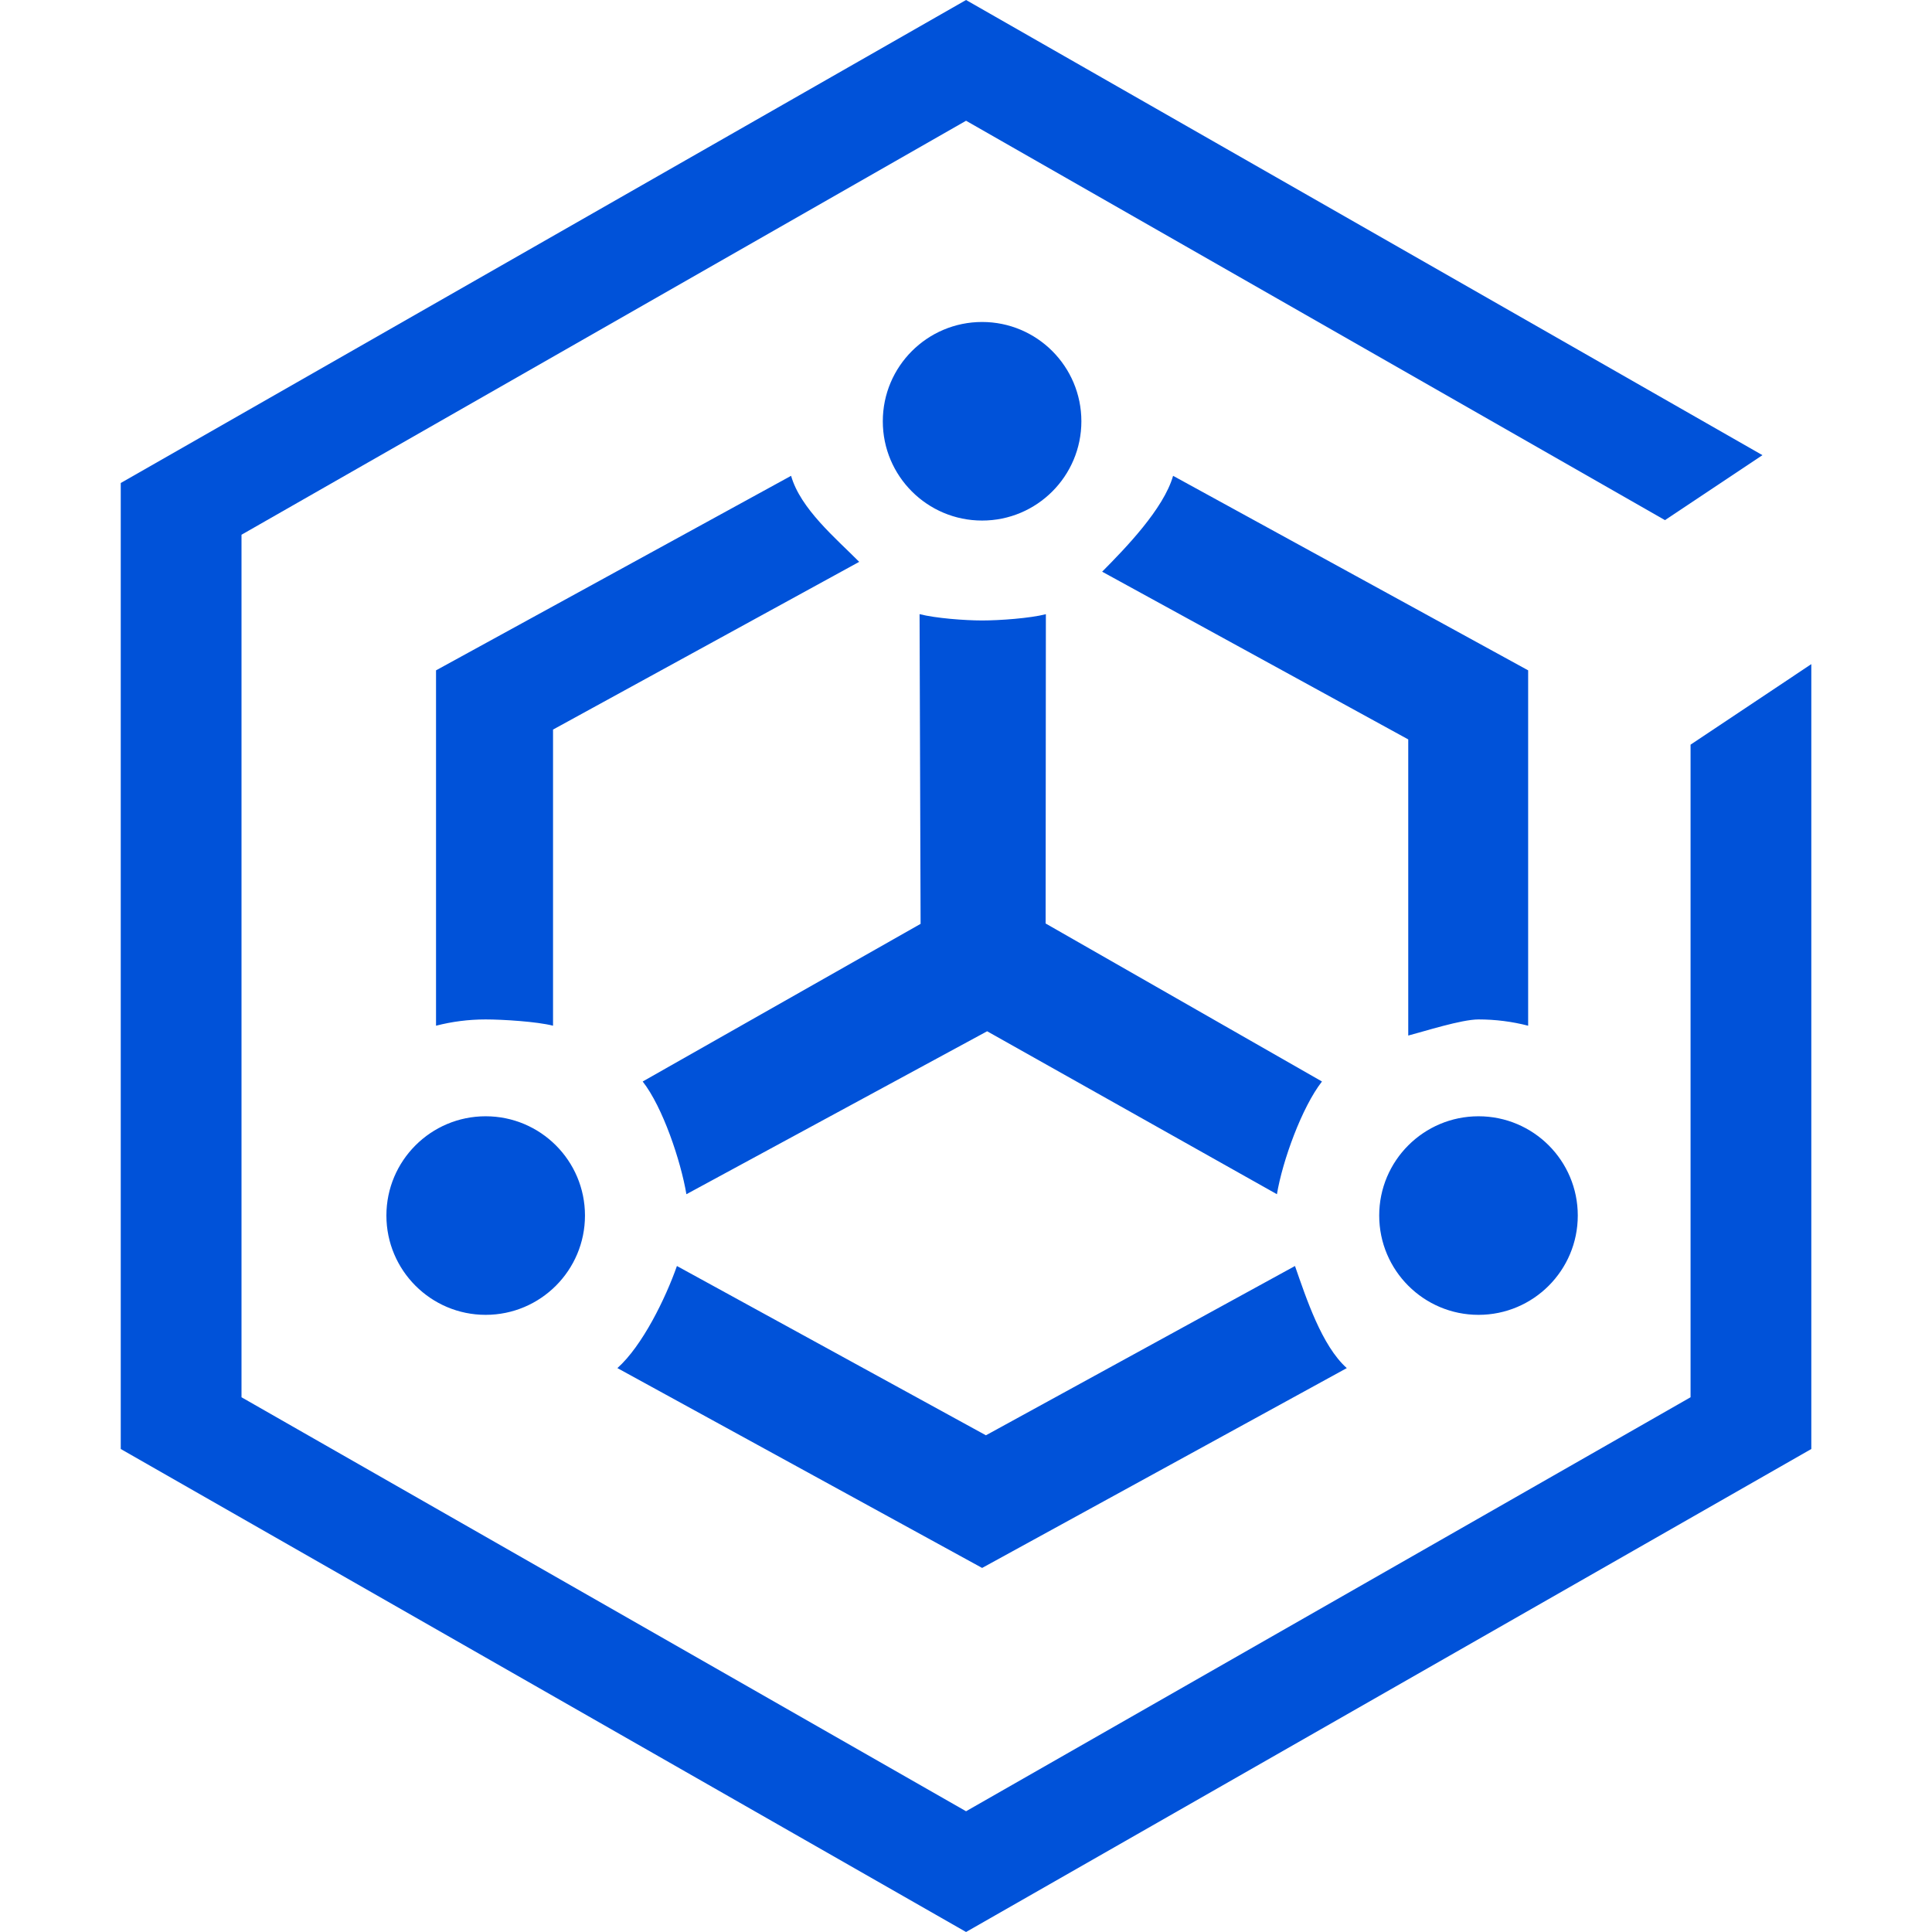
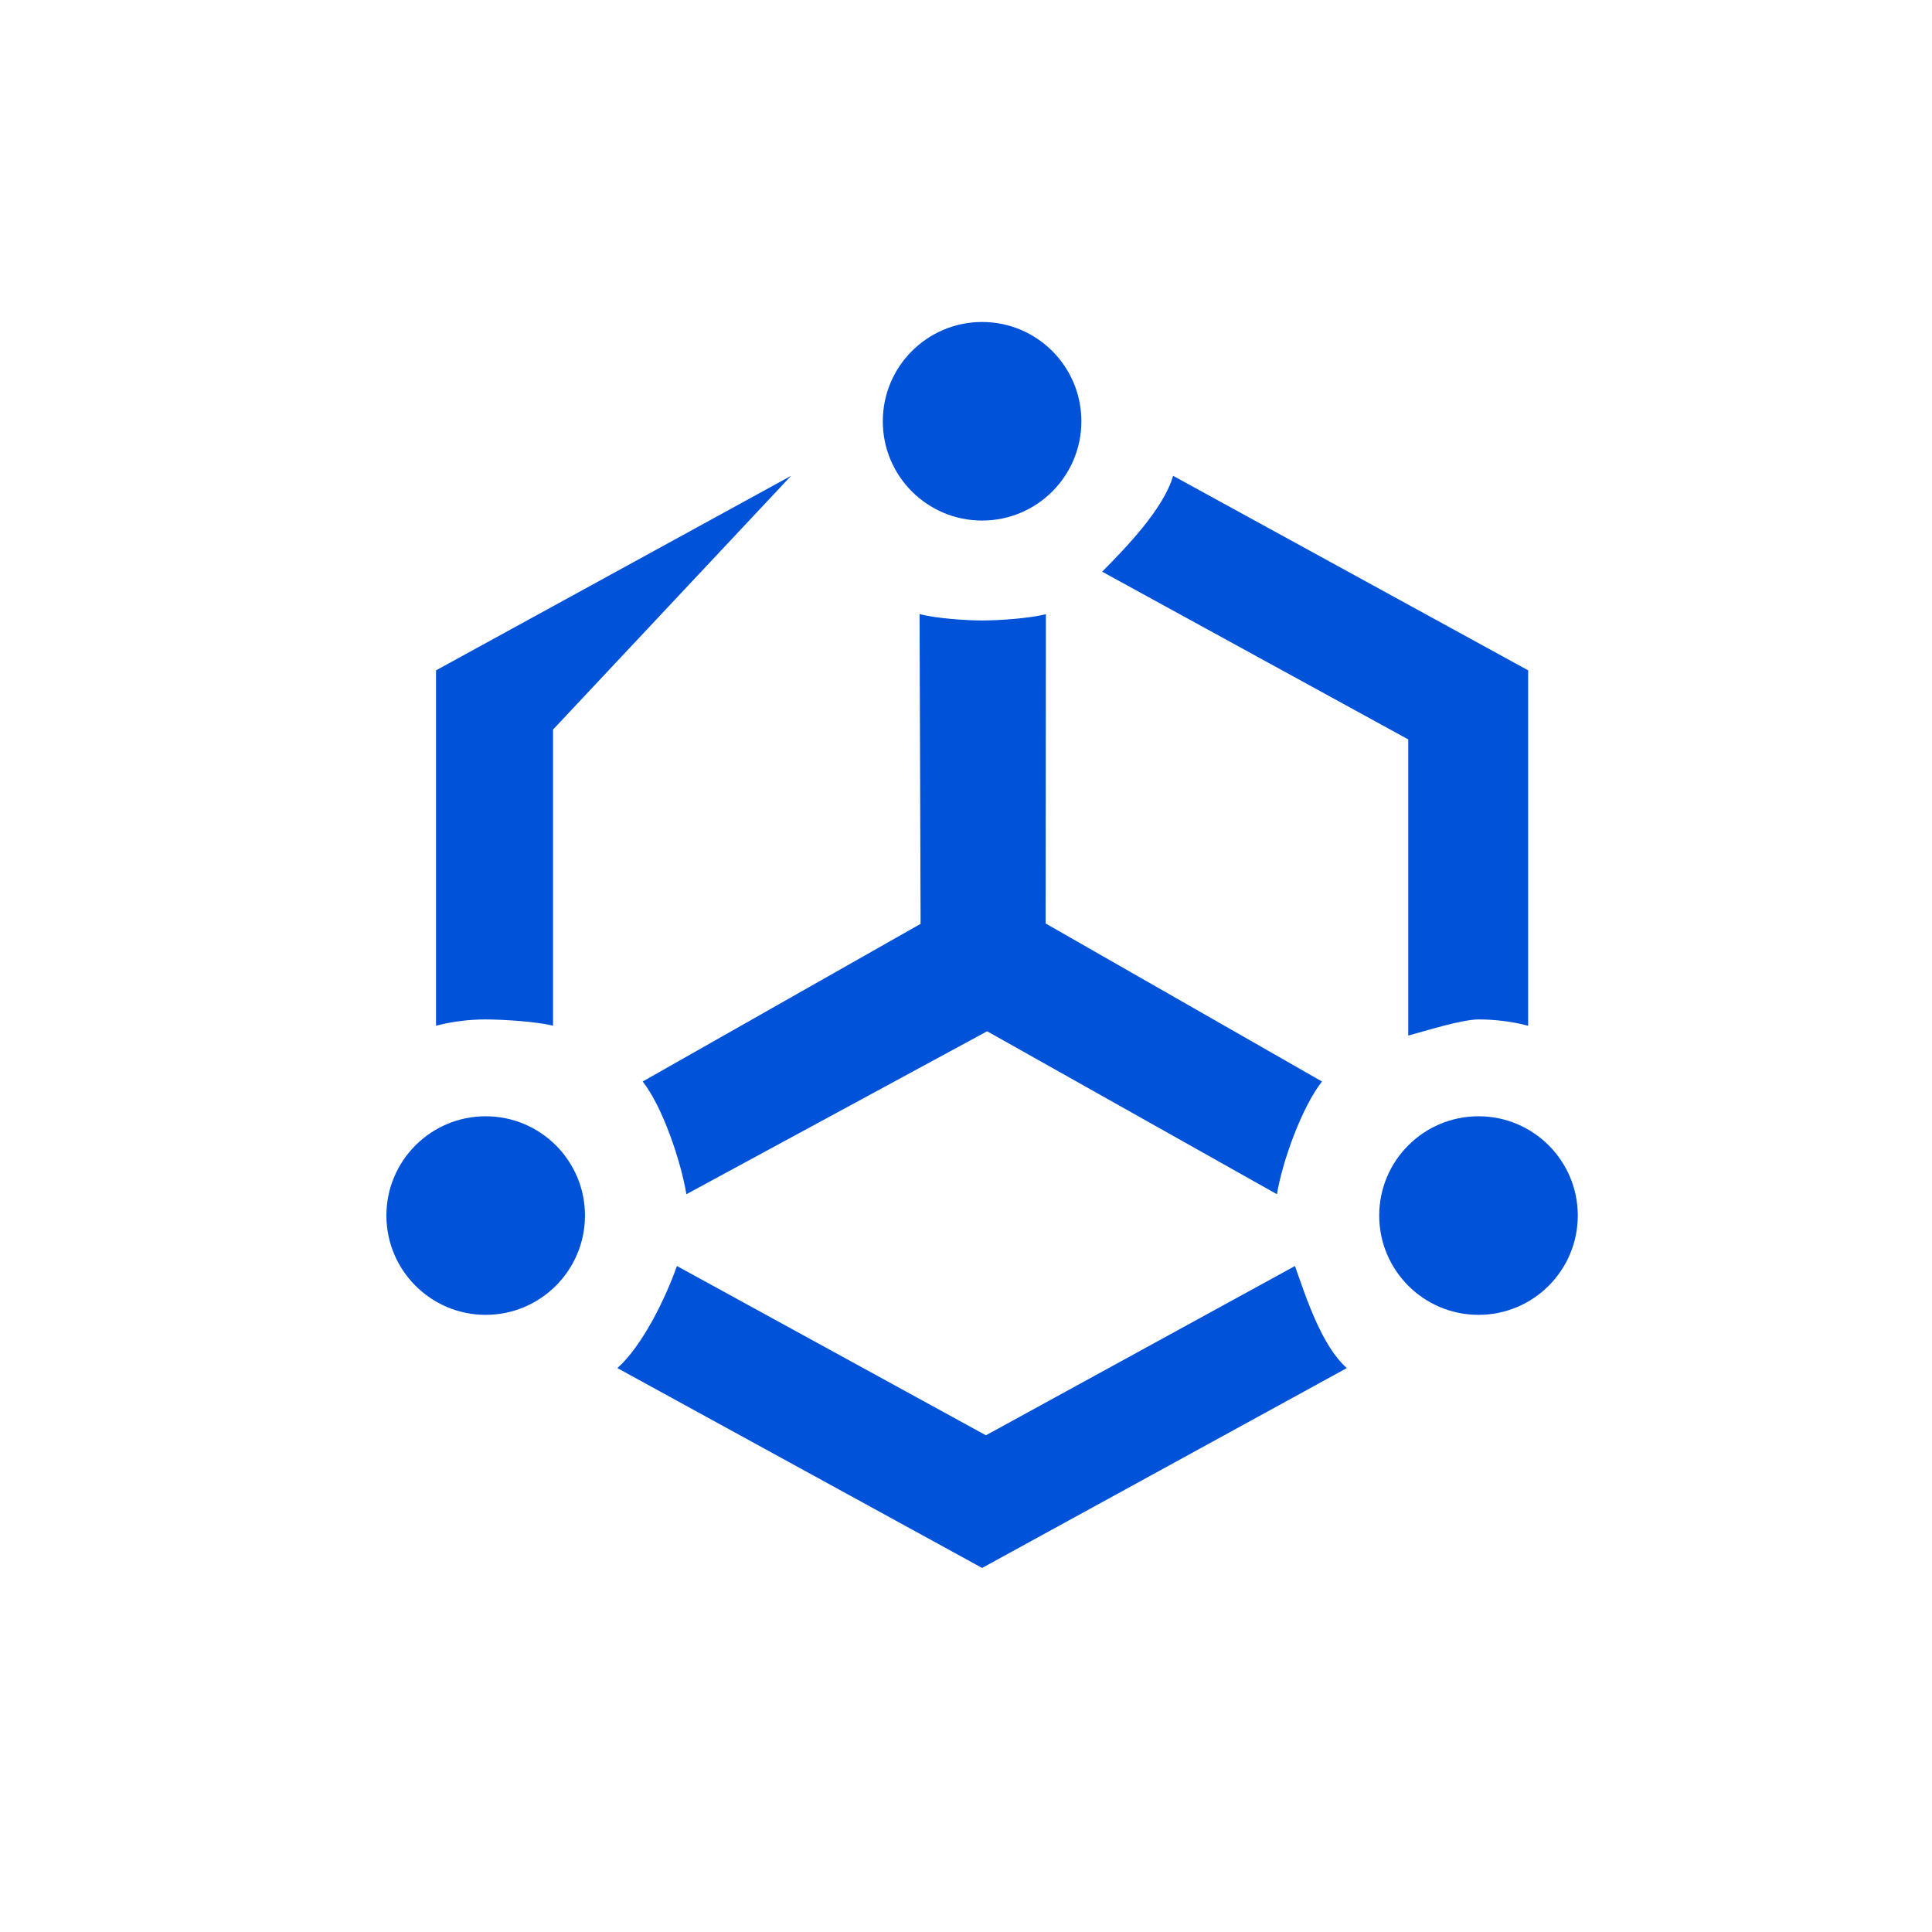
<svg xmlns="http://www.w3.org/2000/svg" width="32px" height="32px" viewBox="0 0 32 32" version="1.1">
  <title>编组</title>
  <g id="页面-1" stroke="none" stroke-width="1" fill="none" fill-rule="evenodd">
    <g id="编组">
-       <path d="M17.323,10.173 L17.319,15.296 L21.896,17.913 C21.565,18.337 21.242,19.225 21.15,19.78 L16.35,17.081 L11.369,19.78 C11.275,19.225 10.977,18.337 10.645,17.913 L15.248,15.302 L15.231,10.172 C15.494,10.24 15.983,10.277 16.267,10.277 C16.551,10.277 17.06,10.241 17.323,10.173 Z M9.16,16.989 C8.898,16.921 8.328,16.885 8.044,16.885 C7.761,16.885 7.485,16.921 7.222,16.989 L7.222,11.103 L13.103,7.881 C13.258,8.426 13.843,8.915 14.231,9.306 L9.16,12.084 L9.16,16.989 Z M11.212,20.969 L16.33,23.773 L21.449,20.969 C21.636,21.504 21.893,22.291 22.307,22.66 L16.267,25.97 L10.226,22.66 C10.64,22.291 11.024,21.504 11.212,20.969 Z M23.325,17.152 L23.325,12.247 L18.255,9.469 C18.643,9.078 19.275,8.426 19.43,7.881 L25.311,11.103 L25.311,16.989 C25.048,16.921 24.773,16.885 24.489,16.885 C24.205,16.885 23.588,17.084 23.325,17.152 Z M9.689,20.133 C9.689,21.041 8.952,21.778 8.044,21.778 C7.137,21.778 6.4,21.041 6.4,20.133 C6.4,19.225 7.137,18.489 8.044,18.489 C8.952,18.489 9.689,19.225 9.689,20.133 Z M26.133,20.133 C26.133,21.041 25.397,21.778 24.489,21.778 C23.581,21.778 22.844,21.041 22.844,20.133 C22.844,19.225 23.581,18.489 24.489,18.489 C25.397,18.489 26.133,19.225 26.133,20.133 Z M17.911,6.978 C17.911,7.886 17.174,8.622 16.267,8.622 C15.359,8.622 14.622,7.886 14.622,6.978 C14.622,6.069 15.359,5.333 16.267,5.333 C17.174,5.333 17.911,6.069 17.911,6.978 Z" id="Combined-Shape" fill="#0052d9" fill-rule="nonzero" />
-       <polygon id="Shape" fill="#0052d9" points="28.001 12.334 28.001 23.143 16.001 30 4 23.143 4 8.857 16.001 2 27.577 8.615 29.192 7.539 16.001 0 2 8 2 10 2 22 2 24 16.001 32 30.001 24 30.001 22 30.001 11" />
+       <path d="M17.323,10.173 L17.319,15.296 L21.896,17.913 C21.565,18.337 21.242,19.225 21.15,19.78 L16.35,17.081 L11.369,19.78 C11.275,19.225 10.977,18.337 10.645,17.913 L15.248,15.302 L15.231,10.172 C15.494,10.24 15.983,10.277 16.267,10.277 C16.551,10.277 17.06,10.241 17.323,10.173 Z M9.16,16.989 C8.898,16.921 8.328,16.885 8.044,16.885 C7.761,16.885 7.485,16.921 7.222,16.989 L7.222,11.103 L13.103,7.881 L9.16,12.084 L9.16,16.989 Z M11.212,20.969 L16.33,23.773 L21.449,20.969 C21.636,21.504 21.893,22.291 22.307,22.66 L16.267,25.97 L10.226,22.66 C10.64,22.291 11.024,21.504 11.212,20.969 Z M23.325,17.152 L23.325,12.247 L18.255,9.469 C18.643,9.078 19.275,8.426 19.43,7.881 L25.311,11.103 L25.311,16.989 C25.048,16.921 24.773,16.885 24.489,16.885 C24.205,16.885 23.588,17.084 23.325,17.152 Z M9.689,20.133 C9.689,21.041 8.952,21.778 8.044,21.778 C7.137,21.778 6.4,21.041 6.4,20.133 C6.4,19.225 7.137,18.489 8.044,18.489 C8.952,18.489 9.689,19.225 9.689,20.133 Z M26.133,20.133 C26.133,21.041 25.397,21.778 24.489,21.778 C23.581,21.778 22.844,21.041 22.844,20.133 C22.844,19.225 23.581,18.489 24.489,18.489 C25.397,18.489 26.133,19.225 26.133,20.133 Z M17.911,6.978 C17.911,7.886 17.174,8.622 16.267,8.622 C15.359,8.622 14.622,7.886 14.622,6.978 C14.622,6.069 15.359,5.333 16.267,5.333 C17.174,5.333 17.911,6.069 17.911,6.978 Z" id="Combined-Shape" fill="#0052d9" fill-rule="nonzero" />
      <rect id="矩形" stroke="#979797" fill="#D8D8D8" opacity="0" x="0.5" y="0.5" width="31" height="31" />
    </g>
  </g>
</svg>